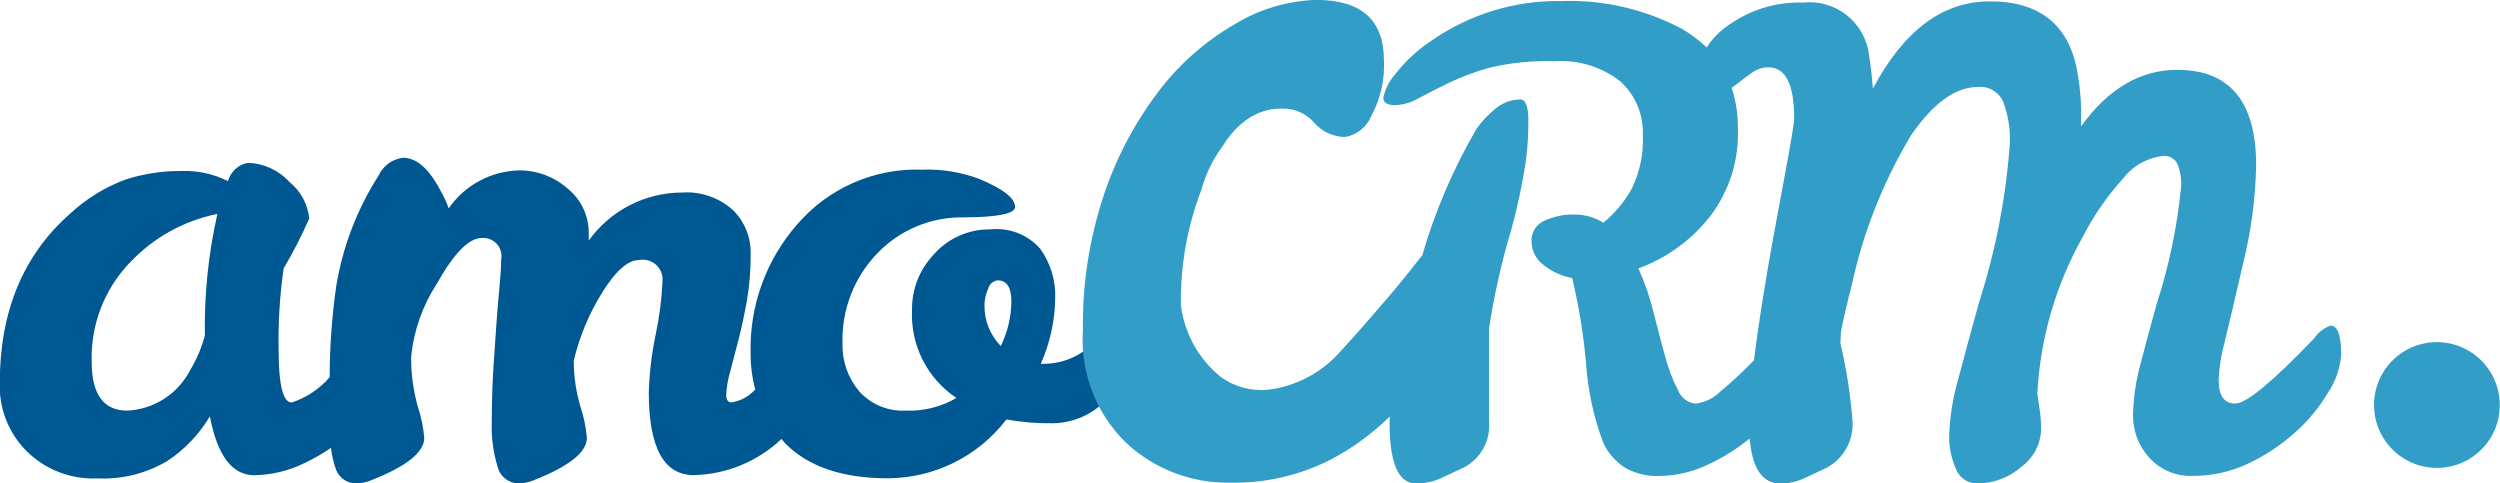
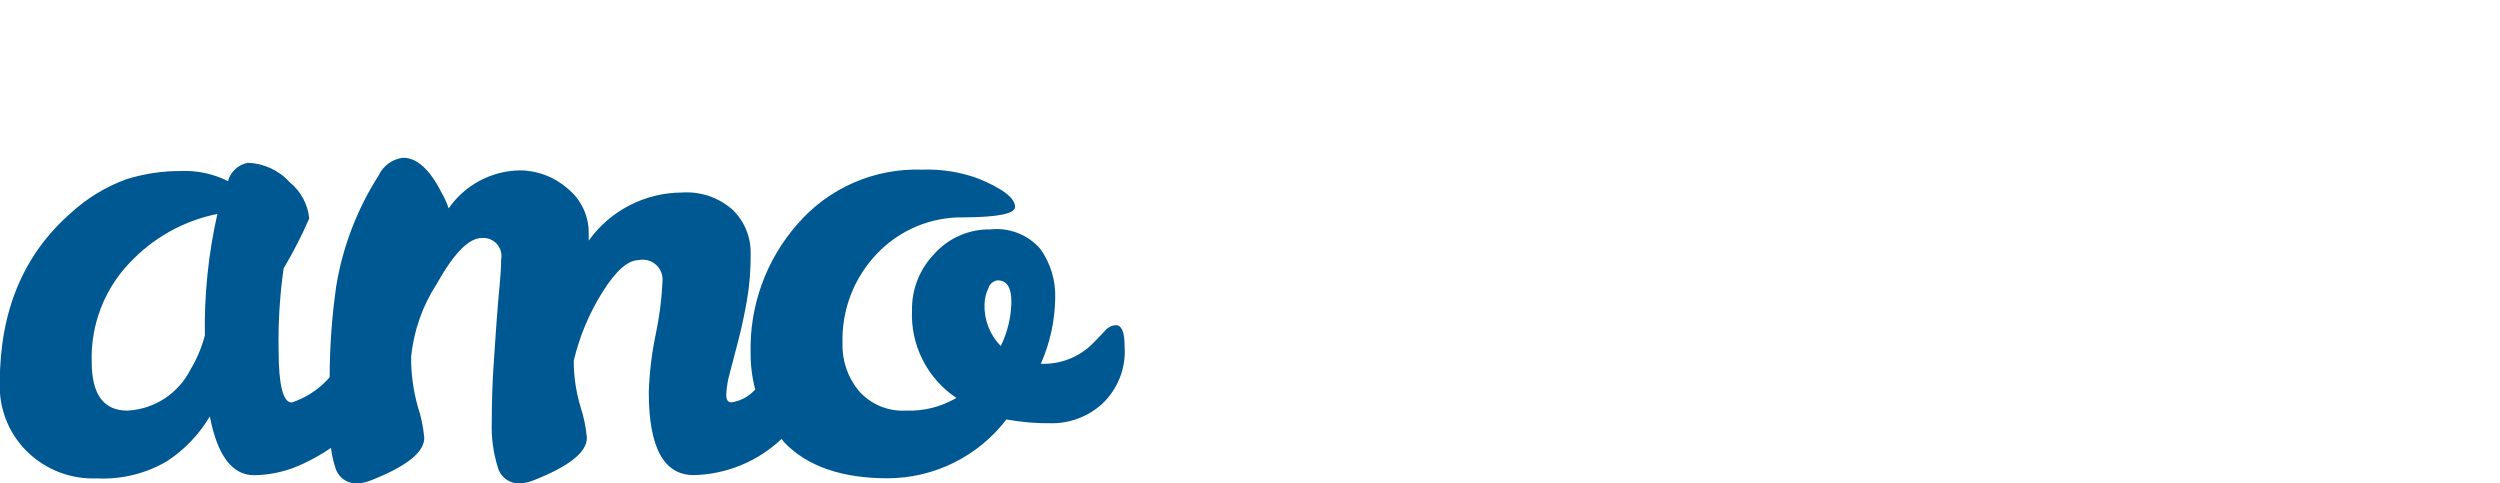
<svg xmlns="http://www.w3.org/2000/svg" width="150" height="29" viewBox="0 0 150 29" fill="none">
  <g clip-path="url(#clip0)">
    <path d="M66.123 24.238C65.306 24.978 64.244 25.39 63.141 25.395C62.217 25.409 61.293 25.333 60.383 25.168C59.547 26.261 58.472 27.147 57.239 27.759C56.007 28.37 54.651 28.691 53.275 28.697C50.511 28.697 48.442 27.982 47.066 26.553C47.001 26.484 46.957 26.405 46.894 26.335C45.469 27.687 43.592 28.461 41.627 28.507C39.827 28.507 38.927 26.85 38.927 23.536C38.964 22.375 39.102 21.219 39.339 20.082C39.566 19.02 39.704 17.941 39.752 16.857C39.766 16.674 39.736 16.49 39.667 16.32C39.597 16.149 39.489 15.998 39.351 15.876C39.213 15.755 39.049 15.667 38.871 15.62C38.694 15.573 38.507 15.568 38.327 15.605C37.677 15.605 36.951 16.244 36.151 17.522C35.354 18.79 34.771 20.181 34.426 21.639V21.714C34.431 22.614 34.564 23.508 34.819 24.371C35.024 24.987 35.157 25.624 35.213 26.271C35.213 27.131 34.15 27.979 32.024 28.814C31.751 28.929 31.459 28.994 31.162 29.004C30.866 29.011 30.576 28.918 30.339 28.738C30.103 28.559 29.935 28.305 29.862 28.017C29.595 27.151 29.474 26.247 29.506 25.341C29.506 24.216 29.538 23.154 29.6 22.154C29.663 21.154 29.726 20.23 29.788 19.384C29.85 18.536 29.913 17.79 29.975 17.145C30.037 16.5 30.069 15.976 30.069 15.57C30.101 15.405 30.094 15.234 30.049 15.072C30.004 14.91 29.922 14.76 29.809 14.635C29.696 14.51 29.556 14.413 29.399 14.351C29.243 14.29 29.074 14.265 28.906 14.28C28.131 14.28 27.231 15.197 26.206 17.031C25.354 18.342 24.826 19.838 24.668 21.395C24.659 22.401 24.791 23.404 25.062 24.374C25.267 24.99 25.4 25.627 25.456 26.274C25.456 27.134 24.393 27.982 22.267 28.817C21.994 28.932 21.701 28.997 21.404 29.007C21.109 29.013 20.82 28.919 20.585 28.739C20.35 28.56 20.182 28.306 20.11 28.02C19.987 27.647 19.903 27.263 19.86 26.873C19.35 27.222 18.813 27.529 18.254 27.793C17.32 28.251 16.295 28.497 15.254 28.513C13.93 28.513 13.042 27.337 12.591 24.984C11.954 26.057 11.082 26.972 10.04 27.659C8.767 28.414 7.299 28.777 5.82 28.703C5.033 28.737 4.248 28.606 3.515 28.318C2.782 28.031 2.117 27.593 1.563 27.033C1.038 26.499 0.627 25.864 0.356 25.166C0.085 24.468 -0.041 23.721 -0.013 22.973C-0.013 18.673 1.4 15.283 4.226 12.803C5.198 11.903 6.339 11.207 7.583 10.754C8.646 10.421 9.753 10.255 10.866 10.261C11.84 10.221 12.808 10.43 13.679 10.868C13.755 10.59 13.907 10.338 14.12 10.144C14.332 9.949 14.595 9.819 14.879 9.768C15.351 9.785 15.815 9.896 16.243 10.095C16.671 10.293 17.056 10.575 17.373 10.925C17.705 11.192 17.98 11.523 18.183 11.897C18.385 12.271 18.512 12.682 18.555 13.106C18.105 14.137 17.591 15.139 17.017 16.106C16.786 17.727 16.686 19.364 16.717 21.001C16.717 23.101 16.98 24.151 17.506 24.15C18.387 23.859 19.172 23.336 19.779 22.635C19.783 20.818 19.913 19.004 20.168 17.206C20.552 14.828 21.421 12.555 22.719 10.527C22.852 10.239 23.056 9.991 23.312 9.805C23.568 9.619 23.868 9.502 24.182 9.465C25.008 9.465 25.771 10.148 26.47 11.514C26.652 11.827 26.803 12.157 26.921 12.5C27.398 11.812 28.03 11.248 28.767 10.852C29.504 10.456 30.324 10.241 31.16 10.223C32.223 10.218 33.25 10.603 34.048 11.305C34.453 11.63 34.779 12.043 35 12.514C35.221 12.984 35.332 13.498 35.324 14.018V14.435C35.961 13.546 36.8 12.822 37.772 12.32C38.743 11.819 39.82 11.556 40.913 11.552C41.471 11.512 42.031 11.586 42.56 11.768C43.089 11.951 43.575 12.239 43.989 12.615C44.333 12.957 44.603 13.366 44.783 13.816C44.964 14.266 45.051 14.748 45.04 15.233C45.048 16.174 44.972 17.113 44.814 18.041C44.664 18.875 44.496 19.659 44.308 20.393C44.121 21.127 43.952 21.776 43.8 22.34C43.672 22.772 43.596 23.218 43.574 23.668C43.574 23.986 43.674 24.143 43.874 24.143C44.406 24.068 44.896 23.814 45.263 23.422L45.317 23.373C45.128 22.671 45.035 21.947 45.038 21.221C44.956 18.365 45.962 15.585 47.851 13.442C48.773 12.375 49.922 11.528 51.214 10.963C52.505 10.399 53.907 10.131 55.316 10.179C56.465 10.136 57.612 10.317 58.692 10.71C60.168 11.316 60.906 11.886 60.905 12.417C60.905 12.822 59.874 13.031 57.811 13.043C56.846 13.026 55.887 13.21 54.996 13.582C54.105 13.954 53.301 14.507 52.634 15.206C51.943 15.922 51.403 16.77 51.045 17.699C50.687 18.628 50.519 19.619 50.551 20.614C50.52 21.659 50.876 22.679 51.551 23.478C51.903 23.87 52.339 24.177 52.826 24.378C53.313 24.578 53.839 24.667 54.365 24.636C55.423 24.676 56.471 24.412 57.384 23.876C56.523 23.302 55.824 22.514 55.358 21.59C54.891 20.666 54.672 19.636 54.721 18.602C54.703 17.369 55.167 16.177 56.015 15.282C56.439 14.795 56.964 14.406 57.554 14.144C58.144 13.882 58.784 13.752 59.429 13.764C59.983 13.704 60.542 13.778 61.061 13.98C61.58 14.181 62.043 14.504 62.411 14.922C63.04 15.798 63.357 16.86 63.311 17.938C63.287 19.279 62.993 20.602 62.448 21.828H62.674C63.74 21.817 64.761 21.395 65.524 20.651C65.825 20.347 66.082 20.08 66.294 19.851C66.374 19.751 66.473 19.669 66.586 19.611C66.699 19.552 66.823 19.518 66.95 19.51C67.3 19.51 67.475 19.927 67.475 20.762C67.524 21.405 67.428 22.052 67.194 22.653C66.96 23.255 66.594 23.796 66.123 24.238ZM7.753 15.795C7.006 16.584 6.422 17.513 6.035 18.529C5.649 19.545 5.468 20.627 5.502 21.714C5.502 23.663 6.215 24.637 7.64 24.637C8.434 24.598 9.203 24.349 9.869 23.916C10.534 23.482 11.073 22.88 11.43 22.17C11.815 21.532 12.105 20.842 12.292 20.121C12.251 17.671 12.503 15.225 13.043 12.835C11.012 13.244 9.162 14.281 7.753 15.8V15.795ZM59.858 16.82C59.726 16.837 59.602 16.893 59.502 16.981C59.401 17.069 59.33 17.184 59.295 17.313C59.153 17.609 59.077 17.933 59.071 18.262C59.056 18.723 59.135 19.182 59.303 19.612C59.47 20.041 59.723 20.433 60.046 20.762C60.452 19.934 60.669 19.027 60.684 18.106C60.684 17.248 60.409 16.82 59.858 16.82Z" fill="#005893" />
-     <path d="M146.231 28.073C145.484 28.077 144.753 27.858 144.13 27.446C143.507 27.034 143.021 26.446 142.733 25.756C142.444 25.067 142.367 24.308 142.51 23.575C142.654 22.842 143.012 22.168 143.539 21.639C144.066 21.109 144.738 20.748 145.47 20.601C146.203 20.454 146.962 20.528 147.653 20.813C148.343 21.098 148.934 21.581 149.349 22.202C149.764 22.823 149.986 23.553 149.986 24.3C149.987 24.794 149.891 25.284 149.703 25.741C149.515 26.198 149.239 26.614 148.89 26.964C148.541 27.315 148.127 27.593 147.671 27.783C147.215 27.973 146.725 28.072 146.231 28.073ZM137.64 26.005C136.802 26.748 135.861 27.364 134.845 27.834C133.83 28.31 132.722 28.555 131.6 28.551C131.101 28.578 130.603 28.492 130.142 28.299C129.681 28.107 129.269 27.813 128.937 27.439C128.321 26.756 127.98 25.869 127.98 24.949C127.999 23.898 128.15 22.853 128.43 21.839C128.731 20.683 129.056 19.477 129.406 18.219C130.15 15.929 130.641 13.565 130.869 11.168C130.891 10.711 130.814 10.254 130.643 9.829C130.564 9.672 130.44 9.543 130.286 9.459C130.132 9.375 129.956 9.34 129.781 9.358C129.31 9.41 128.855 9.558 128.442 9.791C128.029 10.025 127.669 10.339 127.381 10.716C126.433 11.762 125.626 12.928 124.981 14.184C123.349 17.072 122.411 20.3 122.242 23.612L122.392 24.668C122.444 25.043 122.469 25.421 122.467 25.799C122.449 26.232 122.333 26.655 122.129 27.038C121.924 27.42 121.636 27.751 121.286 28.006C120.556 28.65 119.615 29.006 118.641 29.006C118.367 29.011 118.099 28.932 117.871 28.78C117.643 28.628 117.466 28.411 117.365 28.156C117.071 27.5 116.929 26.785 116.952 26.065C117.002 24.915 117.191 23.776 117.515 22.671C117.891 21.237 118.304 19.716 118.753 18.107C119.742 15.025 120.359 11.836 120.591 8.607C120.626 7.76 120.493 6.914 120.198 6.118C120.073 5.827 119.858 5.583 119.585 5.421C119.312 5.259 118.995 5.188 118.679 5.218C117.328 5.218 115.99 6.185 114.663 8.118C112.989 10.906 111.785 13.951 111.099 17.13C110.824 18.186 110.612 19.104 110.461 19.882L110.423 20.599C110.778 22.087 111.017 23.6 111.137 25.125C111.205 25.713 111.094 26.308 110.82 26.832C110.546 27.356 110.121 27.786 109.599 28.066C109.123 28.292 108.666 28.506 108.229 28.707C107.788 28.909 107.307 29.011 106.822 29.007C105.74 29.007 105.128 28.107 104.982 26.307C104.238 26.918 103.42 27.434 102.547 27.841C101.636 28.292 100.637 28.537 99.621 28.558C98.86 28.6 98.103 28.417 97.445 28.03C96.913 27.67 96.486 27.176 96.206 26.597C95.616 25.03 95.262 23.384 95.156 21.713C95.001 20.018 94.726 18.336 94.331 16.68C93.707 16.567 93.121 16.301 92.624 15.906C92.398 15.742 92.213 15.527 92.086 15.278C91.959 15.029 91.892 14.754 91.892 14.474C91.881 14.216 91.948 13.96 92.086 13.741C92.223 13.522 92.424 13.35 92.661 13.248C93.212 12.989 93.816 12.86 94.425 12.871C95.053 12.862 95.671 13.032 96.206 13.361C96.9 12.79 97.48 12.093 97.914 11.306C98.395 10.31 98.62 9.211 98.569 8.106C98.595 7.503 98.487 6.901 98.254 6.343C98.021 5.786 97.667 5.287 97.219 4.882C96.095 4.004 94.684 3.573 93.261 3.675C91.915 3.63 90.569 3.769 89.261 4.09C88.444 4.326 87.647 4.628 86.879 4.995C86.216 5.322 85.628 5.622 85.116 5.895C84.677 6.151 84.18 6.294 83.672 6.31C83.224 6.303 83 6.156 83 5.869C83.109 5.344 83.355 4.856 83.712 4.455C84.302 3.693 85.011 3.031 85.812 2.494C88.113 0.868 90.873 0.016 93.69 0.062C96.209 -0.023 98.707 0.555 100.931 1.74C101.464 2.049 101.957 2.422 102.398 2.851C102.74 2.322 103.184 1.866 103.706 1.513C105.006 0.584 106.574 0.107 108.17 0.155C109.117 0.049 110.068 0.323 110.813 0.917C111.559 1.51 112.038 2.375 112.147 3.322C112.246 3.951 112.321 4.617 112.372 5.322C114.222 1.829 116.561 0.082 119.388 0.081C122.464 0.081 124.227 1.564 124.678 4.531C124.832 5.44 124.894 6.363 124.865 7.284V7.584C126.49 5.322 128.416 4.191 130.642 4.191C133.794 4.191 135.37 6.102 135.369 9.923C135.33 11.887 135.073 13.841 134.6 15.748C134.087 17.974 133.712 19.571 133.475 20.538C133.273 21.27 133.153 22.023 133.119 22.782C133.119 23.737 133.45 24.214 134.113 24.214C134.776 24.214 136.357 22.907 138.858 20.292C139.093 19.941 139.435 19.677 139.834 19.539C140.259 19.539 140.471 20.117 140.471 21.273C140.411 22.089 140.139 22.875 139.684 23.555C139.136 24.475 138.447 25.302 137.64 26.005ZM106.108 4.041C105.766 4.039 105.431 4.143 105.151 4.341C104.864 4.541 104.576 4.755 104.289 4.982C104.161 5.082 104.028 5.17 103.898 5.266C104.149 6.026 104.275 6.821 104.27 7.621C104.366 9.562 103.767 11.473 102.582 13.013C101.469 14.419 99.989 15.489 98.305 16.105C98.692 16.968 99 17.864 99.224 18.782C99.462 19.738 99.693 20.618 99.918 21.422C100.099 22.115 100.357 22.786 100.687 23.422C100.77 23.64 100.913 23.829 101.099 23.969C101.285 24.109 101.506 24.194 101.738 24.214C102.306 24.144 102.835 23.885 103.238 23.479C103.826 22.989 104.407 22.456 104.982 21.879L105.239 21.618C105.553 19.054 106.12 15.621 106.939 11.318C107.413 8.805 107.65 7.397 107.651 7.095C107.648 5.058 107.133 4.04 106.108 4.041ZM80.717 8.218C80.368 8.218 80.024 8.143 79.706 7.999C79.389 7.855 79.105 7.645 78.875 7.383C78.658 7.13 78.392 6.923 78.094 6.774C77.795 6.626 77.469 6.54 77.136 6.52C76.503 6.5 74.788 6.452 73.328 8.809C72.757 9.59 72.333 10.468 72.078 11.401C71.233 13.606 70.818 15.953 70.854 18.314C71.067 20.02 71.939 21.576 73.284 22.647C74.083 23.206 75.052 23.468 76.023 23.391C77.748 23.196 79.336 22.355 80.467 21.038C81.318 20.121 82.067 19.252 82.877 18.316C83.687 17.38 84.393 16.521 85.009 15.725C85.122 15.579 85.225 15.46 85.328 15.34C86.1 12.681 87.195 10.127 88.589 7.734C88.895 7.296 89.262 6.903 89.677 6.566C90.1 6.186 90.647 5.972 91.215 5.966C91.54 5.966 91.703 6.393 91.703 7.248C91.706 8.055 91.656 8.861 91.553 9.661C91.346 11.034 91.057 12.395 90.69 13.734C90.098 15.697 89.647 17.701 89.339 19.728V25.272C89.394 25.838 89.276 26.407 89.002 26.905C88.728 27.403 88.31 27.807 87.802 28.063C87.325 28.289 86.87 28.502 86.431 28.704C85.965 28.911 85.46 29.013 84.95 29.004C83.9 29.004 83.375 27.791 83.375 25.364C83.375 25.243 83.383 25.112 83.385 24.987C82.334 26.026 81.133 26.903 79.822 27.587C77.939 28.54 75.85 29.011 73.74 28.959C71.47 28.985 69.277 28.143 67.606 26.606C66.698 25.733 65.992 24.672 65.537 23.498C65.082 22.323 64.889 21.063 64.973 19.806C64.937 17.075 65.355 14.357 66.21 11.763C66.949 9.522 68.052 7.418 69.474 5.536C70.721 3.88 72.288 2.492 74.082 1.454C75.561 0.551 77.25 0.048 78.982 -0.006C81.686 -0.006 83.037 1.206 83.037 3.629C83.093 4.79 82.829 5.944 82.274 6.966C82.141 7.289 81.929 7.574 81.657 7.792C81.385 8.011 81.061 8.158 80.717 8.218Z" fill="#329DC7" />
  </g>
  <defs>
    <clipPath id="clip0">
      <rect width="150" height="29" fill="white" />
    </clipPath>
  </defs>
</svg>